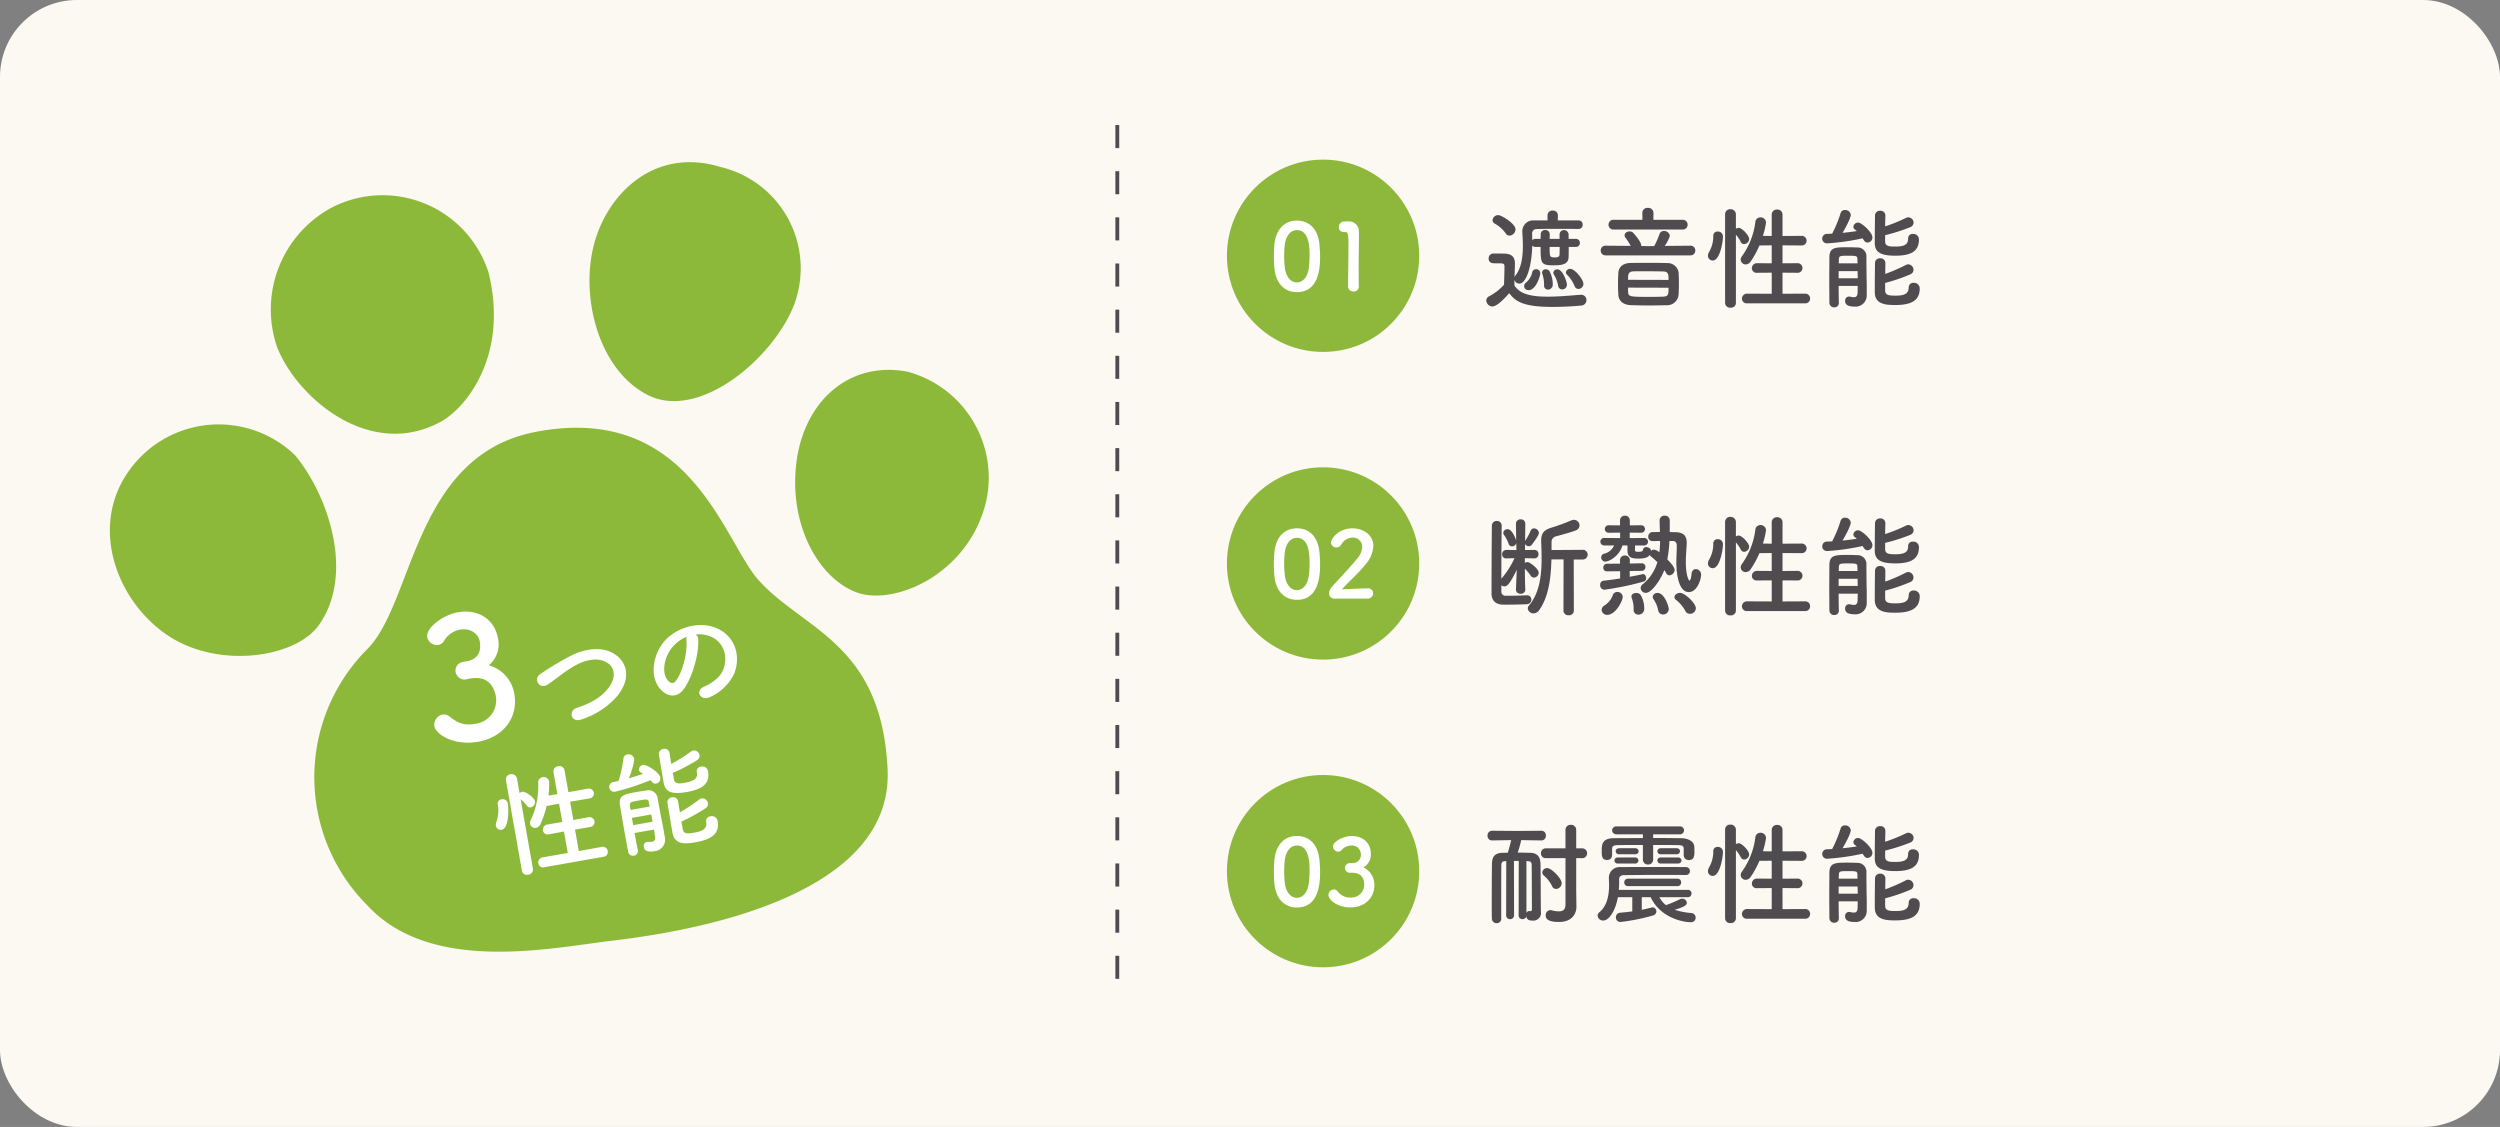
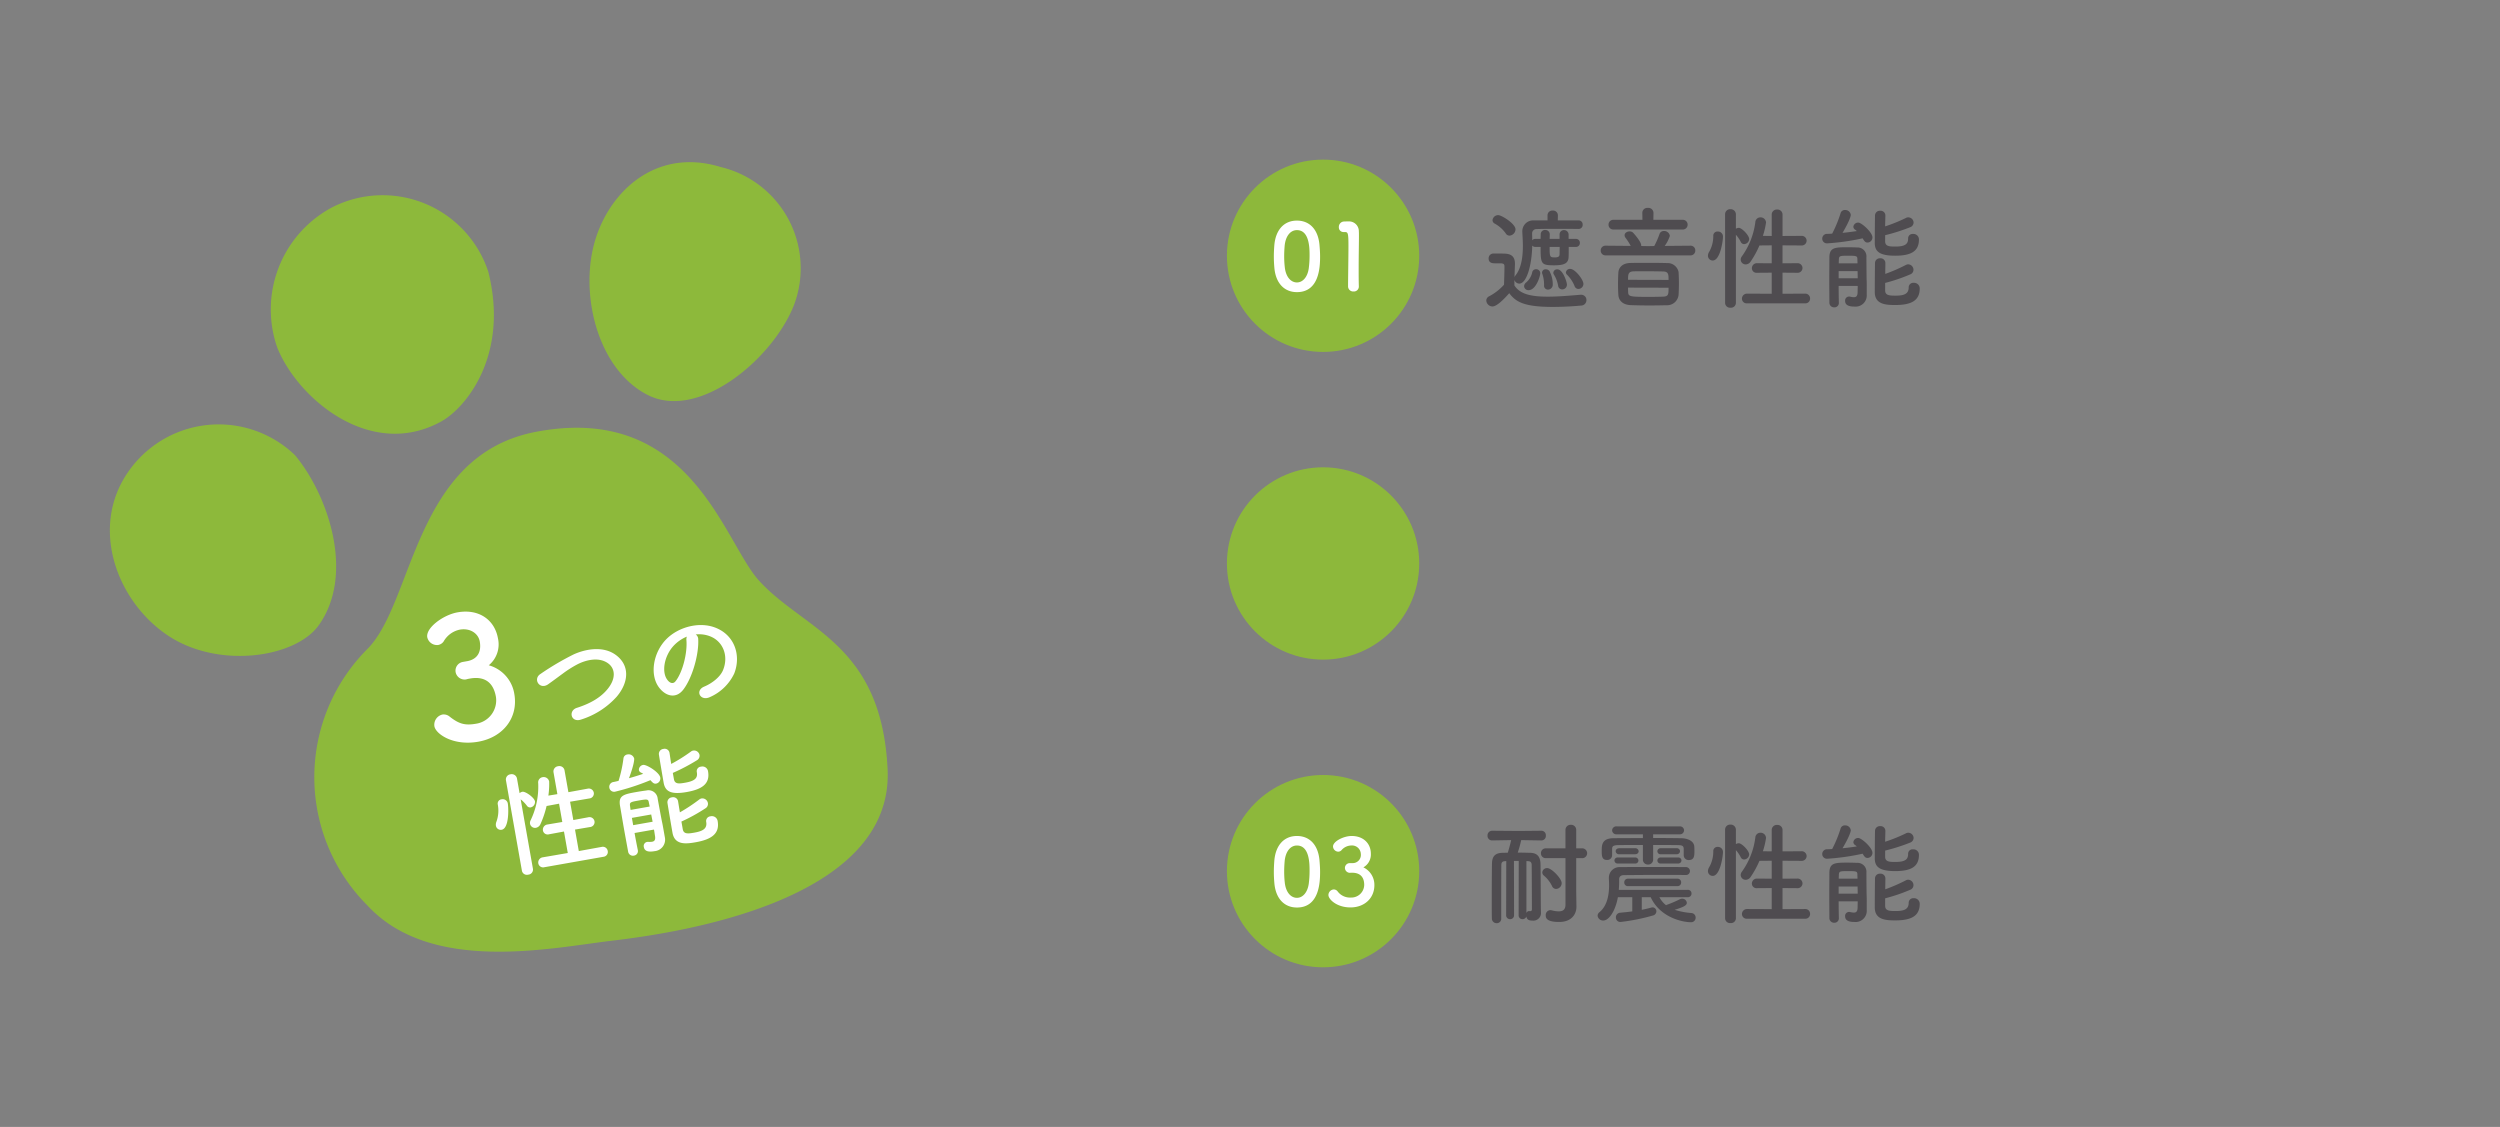
<svg xmlns="http://www.w3.org/2000/svg" width="650" height="293">
  <rect width="100%" height="100%" fill="#808080" stroke="none" />
  <g data-name="グループ 19556" transform="translate(-50 -4910)">
-     <rect data-name="長方形 25192" width="650" height="293" rx="20" transform="translate(50 4910)" fill="#fcf9f2" />
    <g data-name="グループ 19555">
      <path data-name="パス 174" d="M189.3 5022.284c-31.567 6.045-31.661 43.894-43.6 56.274a47.166 47.166 0 00-.326 66.703c.057.058.117.115.173.177 16.488 17.815 47.601 11.05 63.375 9.17s73.47-9.784 71.855-44.551c-1.555-32.873-21.793-36.17-33.52-49.19-9.177-10.185-17.761-46.278-57.958-38.583" fill="#8db93b" />
-       <path data-name="パス 175" d="M285.998 5006.648a28.549 28.549 0 0120.419 33.633c-4.493 19.048-23.807 27.22-33.498 23.809s-17.705-16.963-15.926-33.234 13.61-27.155 29.005-24.208" fill="#8db93b" />
      <path data-name="パス 176" d="M218.461 5012.722c-12.472-6.291-17.44-24.487-14.253-38.249s15.734-26.427 33.206-21.038a27.05 27.05 0 0119.025 35.869c-5.521 14.09-24.766 30.09-37.978 23.418" fill="#8db93b" />
      <path data-name="パス 177" d="M164.697 5019.595c6.375-3.502 17.721-17.154 12.273-38.9a28.922 28.922 0 00-40.569-16.81 30.085 30.085 0 00-14.322 36.465c5.291 13.24 24.258 29.356 42.618 19.245" fill="#8db93b" />
      <path data-name="パス 178" d="M132.911 5072.512c-6.011 8.507-26.011 11.5-39.178 2.772s-20.387-27.645-10.704-42.155a28.6 28.6 0 0143.676-4.776c8.638 10.384 15.6 30.899 6.206 44.16" fill="#8db93b" />
      <path data-name="パス 702" d="M170.317 5082.106a2.3 2.3 0 00-1.855 2.652 2.376 2.376 0 002.703 1.892c.173-.031.386-.113.642-.159l.394-.07c3.077-.543 5.958.334 6.74 4.754a6.148 6.148 0 01-5.204 6.998c-2.995.529-4.52-.051-6.856-1.873a2.363 2.363 0 00-1.836-.525 2.732 2.732 0 00-2.102 3.053c.36 2.037 4.938 5.161 11.396 4.02 6.544-1.156 10.463-6.317 9.385-12.424a9.234 9.234 0 00-6.64-7.453 7.043 7.043 0 002.386-6.991c-.858-4.854-4.988-7.745-10.493-6.772-3.77.662-8.315 4.057-7.886 6.484a2.582 2.582 0 002.856 1.998 2.21 2.21 0 001.402-.918 6.294 6.294 0 014.196-3.065c2.643-.467 4.813.937 5.196 3.104.452 2.561-.499 4.513-3.127 5.067zm40.024 9.038c3.102-3.656 3.538-8.09-.243-10.866-3.22-2.357-7.717-1.593-10.934-.14a70.755 70.755 0 00-8.639 5.09c-2.054 1.308-.23 4.216 1.97 2.7 1.328-.936 2.538-1.85 3.753-2.735a29.167 29.167 0 013.918-2.49c2.518-1.268 5.847-1.917 8.12-.094 1.635 1.326 1.886 3.78-.234 6.44-1.77 2.233-4.443 3.833-8.077 4.993-2.307.742-1.526 3.956 1.144 3.028a20.85 20.85 0 009.222-5.926zm20.544-16.184a7.783 7.783 0 013.873.535c3.254 1.345 4.736 5.075 3.223 8.755-.704 1.71-2.755 3.382-4.912 4.28-2.437 1.04-.994 3.863 1.487 2.724a12.544 12.544 0 006.348-6.15c1.825-4.679.126-9.986-4.94-11.925-4.12-1.588-9.455-.219-12.646 2.935-3.474 3.448-4.483 9.294-1.974 12.63 1.75 2.31 4.435 3.025 6.34.525 2.372-3.131 4.045-9.186 3.855-13.022a1.5 1.5 0 00-.654-1.287zm-2.308.56a2.123 2.123 0 00-.105.963c.269 3.244-.97 8.308-2.841 10.65-.624.78-1.471.473-2.066-.306-1.643-2.056-.86-6.247 1.513-8.86a9.943 9.943 0 013.499-2.447z" fill="#fff" />
      <path data-name="パス 703" d="M206.905 5132.763a1.26 1.26 0 001.106-1.506 1.282 1.282 0 00-1.56-1.065l-5.964 1.084-.986-5.585 3.876-.654a1.3 1.3 0 001.194-1.521 1.321 1.321 0 00-1.643-1.02l-3.866.713-.84-4.758 4.97-.847a1.3 1.3 0 001.194-1.521 1.321 1.321 0 00-1.643-1.02l-4.96.906-.997-5.644a1.351 1.351 0 00-1.658-1.109 1.36 1.36 0 00-1.208 1.615l.997 5.645-2.34.382a20.88 20.88 0 00.207-3.662 1.446 1.446 0 00-1.723-1.128 1.37 1.37 0 00-1.13 1.54 20.105 20.105 0 01-1.954 9.64 1.455 1.455 0 00-.168.943 1.326 1.326 0 001.525 1.041 1.642 1.642 0 001.218-1.038 24.876 24.876 0 001.558-4.633l3.246-.603.84 4.757-3.876.655a1.357 1.357 0 00-1.154 1.575 1.252 1.252 0 001.603.966l3.865-.714.987 5.585-6.506 1.12a1.357 1.357 0 00-1.154 1.574 1.272 1.272 0 001.608.996zm-21.208 3.625a1.315 1.315 0 001.643 1.02 1.325 1.325 0 001.224-1.527l-3.19-18.055a9.117 9.117 0 011.64 1.691.988.988 0 00.956.41 1.432 1.432 0 001.124-1.57c-.177-1.004-2.477-2.64-3.275-2.499a1.487 1.487 0 00-.727.372l-.673-3.812a1.394 1.394 0 00-1.688-1.103 1.351 1.351 0 00-1.178 1.61zm-5.263-10.65c1.98-.35 1.8-5.681 1.596-6.834a1.348 1.348 0 00-1.624-1.084 1.116 1.116 0 00-.973 1.39 8.45 8.45 0 01-.371 4.454 1.964 1.964 0 00-.124 1.028 1.28 1.28 0 001.496 1.046zm44.499-14.778a50.013 50.013 0 006.219-3.262 1.377 1.377 0 00.726-1.408 1.448 1.448 0 00-1.634-1.144 1.218 1.218 0 00-.594.258 42.773 42.773 0 01-5.13 3.222c-.193-1.094-.321-2.168-.452-2.907l-.005-.03a1.27 1.27 0 00-1.573-.97 1.3 1.3 0 00-1.17 1.486c.242 1.541.922 5.565 1.23 7.309.413 2.334 1.984 3.123 6.003 2.413 3.99-.704 6.111-2.146 5.537-5.396a1.475 1.475 0 00-1.827-1.201 1.18 1.18 0 00-1.091 1.412c.235 1.33-.18 2.256-2.958 2.747-1.508.266-2.749.485-2.994-.904zm-5.823 1.882c.688.792.967.987 1.528.888a1.361 1.361 0 001.03-1.584c-.24-1.36-3.59-3.419-4.446-3.267a1.287 1.287 0 00-1.108 1.323.944.944 0 00.58.69 5.48 5.48 0 01.54.3c-1.15.387-2.42.794-3.699 1.141 1.41-3.753 1.378-4.966 1.352-5.114a1.493 1.493 0 00-1.772-1.058 1.175 1.175 0 00-1.025 1.095 33.04 33.04 0 01-1.266 5.77c-.468.113-.906.22-1.32.294a1.267 1.267 0 00-1.075 1.5 1.253 1.253 0 001.549 1.006 62.19 62.19 0 009.132-2.984zm8.057 10.765a46.05 46.05 0 006.193-3.41 1.343 1.343 0 00.697-1.402 1.481 1.481 0 00-1.645-1.203 1.368 1.368 0 00-.619.292 45.471 45.471 0 01-5.02 3.325c-.198-1.123-.35-2.163-.476-2.872l-.005-.03a1.285 1.285 0 00-1.608-.995 1.281 1.281 0 00-1.135 1.51c.247 1.572.98 5.891 1.298 7.694.58 3.28 3.56 2.906 6.043 2.467 4.196-.741 6.268-2.295 5.699-5.516a1.517 1.517 0 00-1.862-1.226 1.227 1.227 0 00-1.116 1.447c.313 1.773-.914 2.416-3.071 2.797-1.655.293-2.788.432-3.023-.898zm-7.128 2.082c.115.65.19 1.247.273 1.72.143.98-.16 1.338-.78 1.448a4.675 4.675 0 01-1.002.024 1.125 1.125 0 00-.3.023 1.072 1.072 0 00-.83 1.335c.213 1.211 1.418 1.303 2.747 1.068a3 3 0 002.708-3.647l-.35-1.98c-.13-.739-.266-1.507-.384-2.004-.202-.97-1.04-5.545-1.119-5.988a2.4 2.4 0 00-2.971-2.157c-.567.07-1.518.207-2.434.369-3.427.606-4.806.91-4.41 3.491.286 1.626.648 3.847 1.04 6.063.386 2.187.807 4.398 1.089 5.994a1.258 1.258 0 001.52 1.011 1.178 1.178 0 00.997-1.425l-.005-.03c-.239-1.177-.55-2.767-.842-4.422zm-6.083-5.11c-.068-.385-.101-.745-.159-1.07-.097-.897.1-.993 2.227-1.368 2.305-.408 2.522-.385 2.679.502.057.325.15.674.217 1.058zm5.359 1.185c.11.62.254 1.266.364 1.886l-5.053.893-.335-1.891z" fill="#fff" />
    </g>
-     <path data-name="パス 256" d="M341 5164.5h-1v-6h1zm0-12h-1v-6h1zm0-12h-1v-6h1zm0-12h-1v-6h1zm0-12h-1v-6h1zm0-12h-1v-6h1zm0-12h-1v-6h1zm0-12h-1v-6h1zm0-12h-1v-6h1zm0-12h-1v-6h1zm0-12h-1v-6h1zm0-12h-1v-6h1zm0-12h-1v-6h1zm0-12h-1v-6h1zm0-12h-1v-6h1zm0-12h-1v-6h1zm0-12h-1v-6h1zm0-12h-1v-6h1zm0-12h-1v-6h1z" fill="#4f4c50" />
    <g data-name="グループ 19549">
      <g data-name="グループ 18645" transform="translate(360.033 5102.5)">
        <circle data-name="楕円形 11" cx="25" cy="25" r="25" transform="translate(8.967 9)" fill="#8db83b" />
        <path data-name="パス 709" d="M27.167 43.456c5.808 0 6.024-6.528 6.024-9.24 0-1.032-.072-2.088-.168-3.144-.384-4.008-2.64-6.216-5.856-6.216-3.264 0-5.544 2.3-5.88 6.48-.072.984-.12 1.92-.12 2.832 0 1.008.048 2.016.144 3.048.384 4.032 2.664 6.24 5.856 6.24zm0-2.52c-1.56 0-2.856-1.416-3.144-3.864a24.862 24.862 0 01-.168-3c0-.864.048-1.752.12-2.64.24-2.568 1.512-4.1 3.192-4.1 3.288 0 3.288 4.752 3.288 6.6a25.6 25.6 0 01-.216 3.384c-.336 2.276-1.584 3.62-3.072 3.62zm13.728-9.024a1.254 1.254 0 00-1.248 1.248 1.3 1.3 0 001.272 1.272c.1 0 .216-.024.36-.024h.216c1.7 0 3.168.744 3.168 3.192a3.352 3.352 0 01-3.456 3.264 4.011 4.011 0 01-3.5-1.656 1.288 1.288 0 00-.936-.456 1.49 1.49 0 00-1.416 1.44c0 1.128 2.16 3.24 5.736 3.24 3.624 0 6.216-2.4 6.216-5.784a5.036 5.036 0 00-2.86-4.632 3.841 3.841 0 001.944-3.528c0-2.688-1.944-4.632-4.992-4.632-2.088 0-4.848 1.392-4.848 2.736a1.408 1.408 0 001.344 1.344 1.205 1.205 0 00.84-.36 3.432 3.432 0 012.544-1.248 2.289 2.289 0 012.5 2.16 2.13 2.13 0 01-2.16 2.424z" fill="#fff" />
      </g>
      <path data-name="パス 708" d="M457.025 5145.216c0 1.334-.725 1.74-1.769 1.74a7.861 7.861 0 01-1.885-.29 1.19 1.19 0 00-.319-.029 1.252 1.252 0 00-1.16 1.363c0 .638.174 1.711 3.48 1.711 3.451 0 4.5-2.262 4.5-3.915v-.058l-.058-4.176v-8.439h1.45a1.281 1.281 0 001.392-1.276 1.281 1.281 0 00-1.392-1.276h-1.45v-4.756a1.313 1.313 0 00-1.4-1.363 1.313 1.313 0 00-1.392 1.363v4.756h-5.072a1.239 1.239 0 00-1.305 1.276 1.239 1.239 0 001.305 1.276h5.075zm-2.436-4.089a1.526 1.526 0 001.45-1.508c0-1.189-2.61-3.915-3.77-3.915a1.227 1.227 0 00-1.276 1.131 1.1 1.1 0 00.406.812 8.365 8.365 0 012.117 2.7 1.167 1.167 0 001.073.78zm-9.744 6.815a.981.981 0 001.015 1.044 1.015 1.015 0 00.986-.7c.145.754.551 1.073 1.624 1.073a1.988 1.988 0 002.175-2.229v-.2c-.058-.957-.058-11.078-.116-12.441-.087-1.769-.87-2.726-2.668-2.755a115.108 115.108 0 00-3.248-.058 30.521 30.521 0 00.9-3.248l5.249.087h.029a1.167 1.167 0 001.131-1.276 1.157 1.157 0 00-1.131-1.247h-.029l-5.858.058-6.931-.058a1.2 1.2 0 00-1.219 1.273 1.171 1.171 0 001.189 1.247h.029l4.93-.087c-.2.957-.667 2.61-.87 3.277-.464 0-.87.029-1.305.029-2 .029-2.755.9-2.813 2.755-.029 1.334-.058 5.6-.058 9.222 0 2.233 0 4.2.029 5.046a1.223 1.223 0 001.247 1.276 1.156 1.156 0 001.189-1.247v-3.451c0-3.712 0-8.961.029-10.44 0-.638.261-.957.928-.986l.348-.029-.029 14.065a1 1 0 001.017 1.044 1 1 0 001.042-1.044l-.029-14.094h1.247zm2.494-14.036c.7.029.87.406.9.986.029 1.566.058 11.542.058 11.542 0 .377-.232.464-.435.464h-.116c-.058 0-.116-.029-.174-.029a.74.74 0 00-.7.551v-13.543zm38.541-1.8a.84.84 0 00.928-.783.823.823 0 00-.928-.783h-4.06a.812.812 0 00-.9.783.8.8 0 00.9.783zm.377 2.407a.84.84 0 00.928-.783.823.823 0 00-.928-.783h-4.437a.812.812 0 00-.9.783.8.8 0 00.9.783zm1.508-2.233v.058a1.262 1.262 0 001.334 1.276c1.363 0 1.45-1.073 1.45-2.2 0-.435 0-.9-.029-1.247-.058-1.566-1.827-2.2-3.364-2.233a564.488 564.488 0 00-7.337-.058v-.957h6.873a1.054 1.054 0 001.16-1.044 1.049 1.049 0 00-1.16-1.015h-16.327a1.087 1.087 0 00-1.218 1.015 1.09 1.09 0 001.218 1.044h6.786v.986c-2.668 0-5.336 0-7.627.029-3.074.029-3.074 1.8-3.074 3.364 0 1.189.029 2.291 1.363 2.291a1.233 1.233 0 001.334-1.218v-1.6c.029-.609.058-1.015 1.624-1.044 1.653-.029 3.973-.029 6.38-.029v3.8a1.262 1.262 0 001.334 1.276 1.262 1.262 0 001.334-1.274v-3.8c2.378 0 4.7 0 6.438.029 1.1.029 1.479.174 1.508.957zm-12.673-.174c.638 0 .957-.377.957-.783a.851.851 0 00-.957-.783h-4.06c-.638 0-.957.377-.957.783a.851.851 0 00.957.783zm11.049 8.294a.934.934 0 00.957-.986.927.927 0 00-.957-.957h-12.876a.934.934 0 00-.957.986.927.927 0 00.957.957zm-11.049-5.885a.8.8 0 00.9-.783.812.812 0 00-.9-.783h-4.437a.8.8 0 00-.9.783.812.812 0 00.9.783zm13.688 8.758a.943.943 0 001.015-.957.928.928 0 00-1.015-.957h-17.893a25.911 25.911 0 00.087-2.726c0-.667.377-1.1 1.276-1.1 3.1-.029 6.322-.058 9.657-.058 2.088 0 4.2 0 6.351.029h.029a1.03 1.03 0 001.1-1.015 1.044 1.044 0 00-1.131-1.044c-2.871-.029-5.771-.029-8.642-.029-2.842 0-5.655 0-8.352.029a2.777 2.777 0 00-2.958 2.726v.058c0 .435.058 1.1.058 1.856 0 2.175-.319 5.278-2.494 7.076a1.2 1.2 0 00-.493.928 1.425 1.425 0 001.508 1.247c1.334 0 3.074-2.233 3.77-6.061h3.741v3.683c-1.16.174-2.262.261-3.132.348a1.182 1.182 0 00-1.129 1.216 1.148 1.148 0 001.218 1.189 51.2 51.2 0 008.41-1.682 1.131 1.131 0 00.9-1.073 1.027 1.027 0 00-.986-1.044 1.456 1.456 0 00-.348.058c-.7.2-1.566.406-2.465.58v-3.277h2.32c2.494 5.394 8.468 6.5 10.353 6.5a1.179 1.179 0 001.333-1.164 1.175 1.175 0 00-1.073-1.218 19.564 19.564 0 01-4.381-.841c2.32-.725 3.161-1.131 3.161-1.827a1.206 1.206 0 00-1.216-1.073 1.426 1.426 0 00-.58.145 29.829 29.829 0 01-3.306 1.421.907.907 0 00-.29.145 6.448 6.448 0 01-1.74-2.088zm30.534 5.597a1.217 1.217 0 001.308-1.247 1.239 1.239 0 00-1.308-1.276l-5.858.029v-5.481l3.8.029a1.261 1.261 0 001.392-1.247 1.277 1.277 0 00-1.39-1.247l-3.8.029v-4.669l4.872.029a1.261 1.261 0 001.392-1.247 1.277 1.277 0 00-1.392-1.247l-4.872.029v-5.539a1.306 1.306 0 00-1.392-1.334 1.315 1.315 0 00-1.421 1.334v5.539l-2.291-.029a20.178 20.178 0 00.812-3.451 1.4 1.4 0 00-1.45-1.363 1.323 1.323 0 00-1.334 1.276 19.427 19.427 0 01-3.48 8.845 1.406 1.406 0 00-.319.87 1.281 1.281 0 001.276 1.247 1.587 1.587 0 001.334-.783 24.041 24.041 0 002.262-4.147l3.19-.029v4.669l-3.8-.029a1.312 1.312 0 00-1.361 1.305 1.21 1.21 0 001.363 1.189l3.8-.029v5.481l-6.38-.029a1.312 1.312 0 00-1.364 1.305 1.23 1.23 0 001.363 1.218zm-20.79-.116a1.272 1.272 0 001.39 1.246 1.281 1.281 0 001.423-1.246v-17.719a8.811 8.811 0 011.277 1.885.955.955 0 00.841.551 1.384 1.384 0 001.334-1.3c0-.986-1.914-2.929-2.7-2.929a1.437 1.437 0 00-.754.232v-3.741a1.347 1.347 0 00-1.421-1.339 1.306 1.306 0 00-1.392 1.334zm-3.219-11.02c1.943 0 2.668-5.1 2.668-6.235a1.3 1.3 0 00-1.359-1.305 1.079 1.079 0 00-1.16 1.16 8.166 8.166 0 01-1.1 4.176 1.9 1.9 0 00-.29.957 1.238 1.238 0 001.241 1.247zm44.834-6.583a48.334 48.334 0 006.467-2.059 1.331 1.331 0 00.928-1.218 1.4 1.4 0 00-1.363-1.363 1.178 1.178 0 00-.609.145 41.337 41.337 0 01-5.423 2.2c0-1.073.058-2.117.058-2.842v-.029a1.228 1.228 0 00-1.334-1.189 1.257 1.257 0 00-1.363 1.218 557.928 557.928 0 00-.058 7.163c0 2.291 1.363 3.306 5.307 3.306 3.915 0 6.177-1.015 6.177-4.205a1.426 1.426 0 00-1.537-1.45 1.141 1.141 0 00-1.276 1.16c0 1.305-.551 2.117-3.277 2.117-1.479 0-2.7 0-2.7-1.363zm-5.858.812c.522.87.754 1.1 1.305 1.1a1.315 1.315 0 001.247-1.334c0-1.334-2.842-3.857-3.683-3.857a1.244 1.244 0 00-1.276 1.073.913.913 0 00.435.754 5.3 5.3 0 01.464.377c-1.16.174-2.436.348-3.712.464 1.972-3.335 2.146-4.495 2.146-4.64a1.443 1.443 0 00-1.508-1.3 1.136 1.136 0 00-1.16.87 31.931 31.931 0 01-2.175 5.278c-.464.029-.9.058-1.305.058a1.225 1.225 0 00-1.276 1.247 1.211 1.211 0 001.305 1.218 60.1 60.1 0 009.193-1.308zm5.858 11.6a44.5 44.5 0 006.467-2.2 1.3 1.3 0 00.9-1.218 1.432 1.432 0 00-1.363-1.421 1.322 1.322 0 00-.638.174 43.945 43.945 0 01-5.336 2.32c0-1.1.029-2.117.029-2.813v-.029a1.242 1.242 0 00-1.363-1.218 1.239 1.239 0 00-1.335 1.242 615.318 615.318 0 00-.058 7.54c0 3.219 2.9 3.364 5.336 3.364 4.118 0 6.351-1.131 6.351-4.292a1.467 1.467 0 00-1.566-1.479 1.186 1.186 0 00-1.305 1.189c0 1.74-1.276 2.146-3.393 2.146-1.624 0-2.726-.058-2.726-1.363zm-7.134.783c0 .638-.029 1.218-.029 1.682-.029.957-.377 1.247-.986 1.247a4.518 4.518 0 01-.957-.145 1.088 1.088 0 00-.29-.029 1.037 1.037 0 00-1.015 1.131c0 1.189 1.131 1.479 2.436 1.479a2.9 2.9 0 003.19-3.016v-1.943c0-.725 0-1.479-.029-1.972-.029-.957-.058-5.452-.058-5.887a2.323 2.323 0 00-2.465-2.552 49.731 49.731 0 00-2.378-.058c-3.364 0-4.727.058-4.785 2.581 0 1.595-.029 3.77-.029 5.945 0 2.146.029 4.321.029 5.887a1.216 1.216 0 001.275 1.218 1.139 1.139 0 001.19-1.189v-.025c-.029-1.16-.058-2.726-.058-4.35zm-4.93-5.887c0-.377.029-.725.029-1.044.058-.87.261-.928 2.349-.928 2.262 0 2.465.058 2.465.928 0 .319.029.667.029 1.044zm4.9 2.03c0 .609.029 1.247.029 1.856h-4.958v-1.856z" fill="#4f4c50" />
      <g data-name="グループ 18645" transform="translate(360.033 5022.5)">
        <circle data-name="楕円形 11" cx="25" cy="25" r="25" transform="translate(8.967 9)" fill="#8db83b" />
-         <path data-name="パス 707" d="M27.167 43.456c5.808 0 6.024-6.528 6.024-9.24 0-1.032-.072-2.088-.168-3.144-.384-4.008-2.64-6.216-5.856-6.216-3.264 0-5.544 2.3-5.88 6.48-.072.984-.12 1.92-.12 2.832 0 1.008.048 2.016.144 3.048.384 4.032 2.664 6.24 5.856 6.24zm0-2.52c-1.56 0-2.856-1.416-3.144-3.864a24.862 24.862 0 01-.168-3c0-.864.048-1.752.12-2.64.24-2.568 1.512-4.1 3.192-4.1 3.288 0 3.288 4.752 3.288 6.6a25.6 25.6 0 01-.216 3.384c-.336 2.276-1.584 3.62-3.072 3.62zm18.312 2.208a1.426 1.426 0 001.512-1.416 1.281 1.281 0 00-1.44-1.248c-1.968 0-4.68.192-6.672.216 1.992-2.16 4.344-4.2 6.168-6.5a7.845 7.845 0 001.992-4.752c0-2.856-2.64-4.584-5.424-4.584-3.768 0-5.592 2.856-5.592 3.7a1.361 1.361 0 001.416 1.272 1.451 1.451 0 001.248-.72 3.5 3.5 0 012.952-1.848 2.4 2.4 0 012.5 2.448 4.951 4.951 0 01-1.344 3.072c-2.112 2.592-4.9 5.448-6.552 7.32a2.445 2.445 0 00-.7 1.632 1.317 1.317 0 001.344 1.408z" fill="#fff" />
      </g>
-       <path data-name="パス 706" d="M456.503 5068.754a1.233 1.233 0 001.334 1.218 1.242 1.242 0 001.363-1.218l-.029-13.282h2.233a1.281 1.281 0 001.392-1.272 1.277 1.277 0 00-1.392-1.247l-8 .058v-1.972a1.51 1.51 0 011.305-1.624c.783-.232 4.089-1.1 5.046-1.537a1.371 1.371 0 00.928-1.276 1.5 1.5 0 00-1.479-1.45 1.762 1.762 0 00-.725.174 53.125 53.125 0 01-5.075 1.856c-1.943.58-2.7 1.421-2.7 3.364v.348a99.06 99.06 0 01.116 4.234c0 4.437-.522 9.048-3.277 12.3a1.143 1.143 0 00-.32.772 1.446 1.446 0 001.508 1.276 1.714 1.714 0 001.392-.751c2.581-3.538 3.132-8.613 3.248-13.282h3.161zm-9.918-5.454s-.116-1.8-.116-5.423a9.667 9.667 0 011.508 1.8 1.015 1.015 0 00.841.493 1.3 1.3 0 001.247-1.276c0-1.015-2.32-2.755-2.9-2.755a1.18 1.18 0 00-.7.232v-1.247l2.494.058h.029a1.037 1.037 0 001.015-1.131 1.026 1.026 0 00-1.044-1.073l-2.465.029.029-1.566a1.123 1.123 0 00.986.58.959.959 0 00.754-.377c.638-.841 1.856-2.494 1.856-3.074a1.292 1.292 0 00-1.276-1.189.906.906 0 00-.87.609 18.58 18.58 0 01-1.359 2.523c-.029.029-.058.116-.087.145.029-2.436.058-4.466.058-4.466v-.029a1.133 1.133 0 00-1.218-1.131 1.133 1.133 0 00-1.218 1.131v.029l.058 4.35a1.182 1.182 0 00-.058-.2c-.087-.29-1.015-2.755-2.146-2.755a1.1 1.1 0 00-1.16.928.935.935 0 00.171.519 9.772 9.772 0 011.218 2.32.906.906 0 00.9.7 1.111 1.111 0 001.1-.87l.029 1.827-2.61-.029a1.087 1.087 0 00-1.1 1.131 1.018 1.018 0 001.073 1.073h.029l2.117-.058a22.3 22.3 0 01-3.42 5.332c0-4.582.058-11.89.087-13.746v-.029a1.224 1.224 0 00-1.276-1.247 1.241 1.241 0 00-1.276 1.247c-.029 2.378-.087 11.8-.087 16.1v1.615c.029 1.74 1.1 2.813 3.1 2.813 1.74 0 4.379-.029 6.09-.116a1.187 1.187 0 001.16-1.218 1.064 1.064 0 00-1.1-1.1h-.058c-1.6.058-3.074.116-4.553.116h-.985a1.028 1.028 0 01-1.1-1.073v-1.651a1.386 1.386 0 00.812.29c.638 0 1.334-.464 3.19-4.321l-.205 5.16v.058a1.087 1.087 0 001.189 1.015 1.111 1.111 0 001.247-1.044zm38.338-12.642c.812.029 1.044.522 1.044 1.392 0 1.189-.116 2.639-.116 4.147 0 2.581.464 7.743 3.248 7.743 2.175 0 3.19-3.306 3.19-4.553a1.416 1.416 0 00-1.392-1.421c-.522 0-1.015.377-1.1 1.247-.087 1.1-.319 1.74-.551 1.74-.174 0-.928-1.334-.928-4.814 0-1.74.174-3.48.232-4.785v-.261c0-1.769-.87-2.668-2.813-2.726-.435 0-.986-.029-1.6-.029v-3.045a1.233 1.233 0 00-1.334-1.218 1.209 1.209 0 00-1.305 1.218c0 1.015.058 2 .087 3.016-.667 0-1.3.029-1.856.029a1.156 1.156 0 00-1.189 1.189 1.109 1.109 0 001.16 1.16h.029c.551 0 1.189-.029 1.885-.029a24.929 24.929 0 01-.174 2.958 2.563 2.563 0 00-1.363-.7 1.257 1.257 0 00-.812.29c0-.58-.667-.957-1.247-.957a.759.759 0 00-.812.58c-.116.551-.377.638-1.334.638-.754 0-.783-.2-.783-.551 0-.116.029-.58.029-1.1h2.32a.969.969 0 001.044-.957.974.974 0 00-1.044-.986l-3.712.029v-1.421l2.929.029a.974.974 0 001.044-.986.969.969 0 00-1.044-.957l-2.9.029v-1.216a1.239 1.239 0 00-1.276-1.305 1.239 1.239 0 00-1.276 1.305v1.22l-2.929-.029a.96.96 0 00-1.015.957.966.966 0 001.015.986l2.958-.029v1.415l-4.089-.029a.969.969 0 00-1.044.957.974.974 0 001.044.986h2.523a3.707 3.707 0 01-2.61 2.146 1.017 1.017 0 00-.754.957 1.1 1.1 0 001.1 1.1c.957 0 3.654-1.45 4.437-4.205h1.305v1.276c0 1.711.841 2.146 2.842 2.146 1.711 0 2.552-.319 2.958-.986a.986.986 0 00.377.493c.522.406 1.044.9 1.595 1.421a11.517 11.517 0 01-3.852 5.777 1.248 1.248 0 00-.493.957 1.323 1.323 0 001.363 1.247c1.479 0 3.828-3.364 4.785-5.916a6.073 6.073 0 01.493.812.955.955 0 00.841.551 1.45 1.45 0 001.334-1.421c0-.667-.9-1.74-1.885-2.726a32.658 32.658 0 00.551-4.785zm6 17.487c0-1.305-2.871-4-4.118-4-.754 0-1.45.522-1.45 1.1a.944.944 0 00.406.725 9.116 9.116 0 012.41 2.842 1.294 1.294 0 001.218.783 1.53 1.53 0 001.537-1.45zm-7.047.2c0-.754-1.16-4.176-2.871-4.176a1.19 1.19 0 00-1.305 1.015 1.1 1.1 0 00.174.551 7.622 7.622 0 011.25 2.932 1.264 1.264 0 001.276 1.1 1.452 1.452 0 001.479-1.419zm-7.073-9.915a.987.987 0 001.011-1.015.92.92 0 00-.986-.957h-.029l-3.045.058v-.783a1.239 1.239 0 00-1.276-1.305 1.239 1.239 0 00-1.276 1.305v.812l-3.335.029a.989.989 0 00-1.015 1.015.92.92 0 00.986.957h.029l3.364-.029v1.883c-1.421.232-2.9.435-4.292.58a1.024 1.024 0 00-.9 1.1 1.153 1.153 0 001.1 1.247 73.647 73.647 0 0010.3-2.146.823.823 0 00.551-.87c0-.522-.29-1.044-.783-1.044a.494.494 0 00-.2.029c-.928.232-2.059.435-3.277.667v-1.504zm.7 9.889a7.019 7.019 0 00-.928-3.625 1.377 1.377 0 00-1.16-.522c-.638 0-1.247.319-1.247.928a1.138 1.138 0 00.087.406 7.715 7.715 0 01.489 2.784v.261a1.185 1.185 0 001.247 1.249 1.47 1.47 0 001.508-1.481zm-9.57 1.537c2.059 0 3.973-3.538 3.973-4.7a1.327 1.327 0 00-1.392-1.245 1.223 1.223 0 00-1.247.986 5.342 5.342 0 01-2.063 2.494 1.444 1.444 0 00-.783 1.189 1.407 1.407 0 001.508 1.276zm51.381-.986a1.217 1.217 0 001.308-1.247 1.239 1.239 0 00-1.308-1.276l-5.858.029v-5.481l3.8.029a1.261 1.261 0 001.392-1.247 1.277 1.277 0 00-1.39-1.247l-3.8.029v-4.669l4.872.029a1.261 1.261 0 001.392-1.247 1.277 1.277 0 00-1.392-1.247l-4.872.029v-5.539a1.306 1.306 0 00-1.392-1.334 1.315 1.315 0 00-1.421 1.334v5.539l-2.291-.029a20.178 20.178 0 00.812-3.451 1.4 1.4 0 00-1.45-1.363 1.323 1.323 0 00-1.334 1.276 19.427 19.427 0 01-3.48 8.845 1.406 1.406 0 00-.319.87 1.281 1.281 0 001.276 1.247 1.587 1.587 0 001.334-.783 24.041 24.041 0 002.262-4.147l3.19-.029v4.669l-3.8-.029a1.312 1.312 0 00-1.361 1.305 1.21 1.21 0 001.363 1.189l3.8-.029v5.481l-6.38-.029a1.312 1.312 0 00-1.364 1.305 1.23 1.23 0 001.363 1.218zm-20.79-.116a1.272 1.272 0 001.39 1.246 1.281 1.281 0 001.423-1.246v-17.719a8.811 8.811 0 011.277 1.885.955.955 0 00.841.551 1.384 1.384 0 001.334-1.3c0-.986-1.914-2.929-2.7-2.929a1.437 1.437 0 00-.754.232v-3.741a1.347 1.347 0 00-1.421-1.339 1.306 1.306 0 00-1.392 1.334zm-3.219-11.02c1.943 0 2.668-5.1 2.668-6.235a1.3 1.3 0 00-1.359-1.305 1.079 1.079 0 00-1.16 1.16 8.166 8.166 0 01-1.1 4.176 1.9 1.9 0 00-.29.957 1.238 1.238 0 001.241 1.247zm44.834-6.583a48.334 48.334 0 006.467-2.059 1.331 1.331 0 00.928-1.218 1.4 1.4 0 00-1.363-1.363 1.178 1.178 0 00-.609.145 41.337 41.337 0 01-5.423 2.2c0-1.073.058-2.117.058-2.842v-.029a1.228 1.228 0 00-1.334-1.189 1.257 1.257 0 00-1.363 1.218 557.928 557.928 0 00-.058 7.163c0 2.291 1.363 3.306 5.307 3.306 3.915 0 6.177-1.015 6.177-4.205a1.426 1.426 0 00-1.537-1.45 1.141 1.141 0 00-1.276 1.16c0 1.305-.551 2.117-3.277 2.117-1.479 0-2.7 0-2.7-1.363zm-5.858.812c.522.87.754 1.1 1.305 1.1a1.315 1.315 0 001.247-1.334c0-1.334-2.842-3.857-3.683-3.857a1.244 1.244 0 00-1.276 1.073.913.913 0 00.435.754 5.3 5.3 0 01.464.377c-1.16.174-2.436.348-3.712.464 1.972-3.335 2.146-4.495 2.146-4.64a1.443 1.443 0 00-1.508-1.3 1.136 1.136 0 00-1.16.87 31.931 31.931 0 01-2.175 5.278c-.464.029-.9.058-1.305.058a1.225 1.225 0 00-1.276 1.247 1.211 1.211 0 001.305 1.218 60.1 60.1 0 009.193-1.308zm5.858 11.6a44.5 44.5 0 006.467-2.2 1.3 1.3 0 00.9-1.218 1.432 1.432 0 00-1.363-1.421 1.322 1.322 0 00-.638.174 43.945 43.945 0 01-5.336 2.32c0-1.1.029-2.117.029-2.813v-.029a1.242 1.242 0 00-1.363-1.218 1.239 1.239 0 00-1.335 1.242 615.318 615.318 0 00-.058 7.54c0 3.219 2.9 3.364 5.336 3.364 4.118 0 6.351-1.131 6.351-4.292a1.467 1.467 0 00-1.566-1.479 1.186 1.186 0 00-1.305 1.189c0 1.74-1.276 2.146-3.393 2.146-1.624 0-2.726-.058-2.726-1.363zm-7.134.783c0 .638-.029 1.218-.029 1.682-.029.957-.377 1.247-.986 1.247a4.518 4.518 0 01-.957-.145 1.088 1.088 0 00-.29-.029 1.037 1.037 0 00-1.015 1.131c0 1.189 1.131 1.479 2.436 1.479a2.9 2.9 0 003.19-3.016v-1.943c0-.725 0-1.479-.029-1.972-.029-.957-.058-5.452-.058-5.887a2.323 2.323 0 00-2.465-2.552 49.731 49.731 0 00-2.378-.058c-3.364 0-4.727.058-4.785 2.581 0 1.595-.029 3.77-.029 5.945 0 2.146.029 4.321.029 5.887a1.216 1.216 0 001.275 1.218 1.139 1.139 0 001.19-1.189v-.025c-.029-1.16-.058-2.726-.058-4.35zm-4.93-5.887c0-.377.029-.725.029-1.044.058-.87.261-.928 2.349-.928 2.262 0 2.465.058 2.465.928 0 .319.029.667.029 1.044zm4.9 2.03c0 .609.029 1.247.029 1.856h-4.958v-1.856z" fill="#4f4c50" />
      <g data-name="グループ 18645" transform="translate(360.033 4942.5)">
        <circle data-name="楕円形 11" cx="25" cy="25" r="25" transform="translate(8.967 9)" fill="#8db83b" />
        <path data-name="パス 705" d="M27.167 43.456c5.808 0 6.024-6.528 6.024-9.24 0-1.032-.072-2.088-.168-3.144-.384-4.008-2.64-6.216-5.856-6.216-3.264 0-5.544 2.3-5.88 6.48-.072.984-.12 1.92-.12 2.832 0 1.008.048 2.016.144 3.048.384 4.032 2.664 6.24 5.856 6.24zm0-2.52c-1.56 0-2.856-1.416-3.144-3.864a24.862 24.862 0 01-.168-3c0-.864.048-1.752.12-2.64.24-2.568 1.512-4.1 3.192-4.1 3.288 0 3.288 4.752 3.288 6.6a25.6 25.6 0 01-.216 3.384c-.336 2.276-1.584 3.62-3.072 3.62zm16.1 1.08v-.048c-.048-1.488-.048-3-.048-4.488 0-3.432.072-6.648.072-8.568 0-.528 0-.96-.024-1.272a2.556 2.556 0 00-2.784-2.568c-.5 0-.7 0-1.176.024a1.4 1.4 0 00-1.24 1.464 1.2 1.2 0 001.224 1.272h.336c.816 0 .936.264.936 3.624 0 3.168-.1 8.28-.1 10.512a1.336 1.336 0 001.416 1.32 1.292 1.292 0 001.388-1.272z" fill="#fff" />
      </g>
      <path data-name="パス 704" d="M460.414 4985.129a1.332 1.332 0 001.276-1.3c0-1.16-2.2-3.915-3.422-3.915a1.046 1.046 0 00-1.131.9.8.8 0 00.261.58 8.817 8.817 0 011.976 2.952 1.082 1.082 0 001.04.783zm-4.234.116a1.23 1.23 0 001.222-1.245c0-.667-1.044-3.973-2.494-3.973a.977.977 0 00-1.044.87.867.867 0 00.15.491 8.19 8.19 0 011.1 2.9 1.056 1.056 0 001.07.957zm-13.713-13.978a1.693 1.693 0 001.566-1.624c0-1.479-3.625-3.712-4.5-3.712a1.484 1.484 0 00-1.479 1.305 1.014 1.014 0 00.58.9 8.66 8.66 0 012.842 2.523 1.145 1.145 0 00.991.608zm17.255 2.933a1 1 0 001.044-1.044 1 1 0 00-1.044-1.044h-1.885v-1.073a1.187 1.187 0 00-1.218-1.218 1.127 1.127 0 00-1.131 1.189v1.1h-2.581c0-.435.029-.812.029-1.1v-.029a1.14 1.14 0 00-1.189-1.189 1.1 1.1 0 00-1.16 1.131c0 .348-.029.754-.029 1.189h-1.392a.936.936 0 00-.783.377c0-.667-.029-1.247-.029-1.682a1.116 1.116 0 011.16-1.247c1.537-.058 3.509-.058 5.626-.058 1.711 0 3.509 0 5.249.029h.025a1.048 1.048 0 001.077-1.131 1.04 1.04 0 00-1.073-1.1h-5.394l.029-1.305v-.029a1.242 1.242 0 00-1.363-1.218 1.233 1.233 0 00-1.334 1.218v1.334h-3.742a2.819 2.819 0 00-2.813 2.871v.058c.029.87.145 2.233.145 3.712 0 2.581-.319 5.655-1.885 7.627a1.573 1.573 0 00-.29.522c.029-1.189.087-2.349.116-3.422v-.087c0-1.8-.87-2.581-2.7-2.639-.957-.029-1.885-.029-2.929-.029a1.242 1.242 0 00-1.214 1.299c0 1.247 1.16 1.247 1.624 1.247h1.16c.957 0 1.334.087 1.334.812 0 1.479-.058 2.987-.116 4.756a13.879 13.879 0 01-3.886 3.016 1.243 1.243 0 00-.725 1.1 1.64 1.64 0 001.595 1.539c1.131 0 2.929-1.827 4.379-3.451 1.653 2.233 3.828 3.569 11.281 3.569 2.755 0 5.51-.174 7.337-.348a1.421 1.421 0 001.45-1.423 1.354 1.354 0 00-1.392-1.392h-.145c-2.2.174-5.51.493-8.526.493-4.408 0-7.25-.667-8.671-2.929v-1.45a1.366 1.366 0 001.276.986c1.856 0 3.248-4.553 3.364-9.889a1 1 0 00.783.348h1.392c0 4.408.087 4.785 3.509 4.785 2.61 0 3.712-.493 3.77-2.175.029-.667.029-1.653.029-2.61zm-7.25 11.1a1.276 1.276 0 001.247-1.334 7.316 7.316 0 00-.841-3.451 1.131 1.131 0 00-.957-.493.877.877 0 00-.986.812.736.736 0 00.058.348 8.4 8.4 0 01.464 2.755v.263a1 1 0 001.015 1.1zm-5.046.145c1.943 0 3.045-3.654 3.045-4.437a1.046 1.046 0 00-1.102-1.008 1 1 0 00-1.015.928 4.892 4.892 0 01-1.566 2.523 1.286 1.286 0 00-.522.957 1.106 1.106 0 001.16 1.04zm8.088-11.245c0 .783-.029 1.479-.029 1.943s-.261.783-1.189.783c-1.363 0-1.392-.116-1.392-2.726zm31.958-4.524a1.239 1.239 0 001.308-1.276 1.233 1.233 0 00-1.305-1.247h-7.6l.029-1.856a1.334 1.334 0 00-1.479-1.247 1.3 1.3 0 00-1.421 1.247l.029 1.856h-7.54a1.225 1.225 0 00-1.274 1.247 1.231 1.231 0 001.276 1.276zm2 6.728a1.239 1.239 0 001.305-1.276 1.209 1.209 0 00-1.276-1.247h-.029l-6.641.058a9.583 9.583 0 001.334-2.61 1.493 1.493 0 00-1.537-1.276 1.16 1.16 0 00-1.16.812 21.582 21.582 0 01-1.363 3.1l-1.566.029-1.825-.03v-.174c0-.986-2.059-3.277-2.233-3.393a1.3 1.3 0 00-.783-.232c-.667 0-1.305.406-1.305 1.015a1.148 1.148 0 00.261.667 15.89 15.89 0 011.334 2.088l-6.525-.058h-.029a1.217 1.217 0 00-1.247 1.247 1.231 1.231 0 001.278 1.276zm-3.041 10.262q.087-1.522.087-2.958 0-1.479-.087-2.958a2.9 2.9 0 00-2.987-2.35c-1.769-.058-3.625-.058-5.394-.058-1.45 0-2.871 0-4.147.029-2.233.058-3.074 1.334-3.132 2.552-.058.986-.087 1.943-.087 2.9s.029 1.885.087 2.842c.087 1.479 1.16 2.581 3.19 2.668 1.566.058 3.248.087 4.959.087 1.45 0 2.958-.029 4.379-.058a3 3 0 003.132-2.696zm-13.137-3.915c0-1.334 0-2.146 1.421-2.2.87-.029 1.856-.029 2.842-.029 1.624 0 3.335.029 4.843.058 1.421.029 1.421.783 1.421 2.2zm10.527 2.059c0 1.682 0 2.262-1.392 2.32a121.41 121.41 0 01-3.306.058c-5.249 0-5.771-.029-5.8-1.218-.029-.406-.029-.783-.029-1.189zm35.493 4.06a1.217 1.217 0 001.308-1.247 1.239 1.239 0 00-1.308-1.276l-5.858.029v-5.481l3.8.029a1.261 1.261 0 001.392-1.247 1.277 1.277 0 00-1.39-1.247l-3.8.029v-4.669l4.872.029a1.261 1.261 0 001.392-1.247 1.277 1.277 0 00-1.392-1.247l-4.872.029v-5.539a1.306 1.306 0 00-1.392-1.334 1.315 1.315 0 00-1.421 1.334v5.539l-2.291-.029a20.178 20.178 0 00.812-3.451 1.4 1.4 0 00-1.45-1.363 1.323 1.323 0 00-1.334 1.276 19.427 19.427 0 01-3.48 8.845 1.406 1.406 0 00-.319.87 1.281 1.281 0 001.276 1.247 1.587 1.587 0 001.334-.783 24.041 24.041 0 002.262-4.147l3.19-.029v4.669l-3.8-.029a1.312 1.312 0 00-1.361 1.305 1.21 1.21 0 001.363 1.189l3.8-.029v5.481l-6.38-.029a1.312 1.312 0 00-1.364 1.305 1.23 1.23 0 001.363 1.218zm-20.79-.116a1.272 1.272 0 001.39 1.246 1.281 1.281 0 001.423-1.246v-17.719a8.811 8.811 0 011.277 1.885.955.955 0 00.841.551 1.384 1.384 0 001.334-1.3c0-.986-1.914-2.929-2.7-2.929a1.437 1.437 0 00-.754.232v-3.741a1.347 1.347 0 00-1.421-1.339 1.306 1.306 0 00-1.392 1.334zm-3.219-11.02c1.943 0 2.668-5.1 2.668-6.235a1.3 1.3 0 00-1.359-1.305 1.079 1.079 0 00-1.16 1.16 8.166 8.166 0 01-1.1 4.176 1.9 1.9 0 00-.29.957 1.238 1.238 0 001.241 1.247zm44.834-6.583a48.334 48.334 0 006.467-2.059 1.331 1.331 0 00.928-1.218 1.4 1.4 0 00-1.363-1.363 1.178 1.178 0 00-.609.145 41.337 41.337 0 01-5.423 2.2c0-1.073.058-2.117.058-2.842v-.029a1.228 1.228 0 00-1.334-1.189 1.257 1.257 0 00-1.363 1.218 557.928 557.928 0 00-.058 7.163c0 2.291 1.363 3.306 5.307 3.306 3.915 0 6.177-1.015 6.177-4.205a1.426 1.426 0 00-1.537-1.45 1.141 1.141 0 00-1.276 1.16c0 1.305-.551 2.117-3.277 2.117-1.479 0-2.7 0-2.7-1.363zm-5.858.812c.522.87.754 1.1 1.305 1.1a1.315 1.315 0 001.247-1.334c0-1.334-2.842-3.857-3.683-3.857a1.244 1.244 0 00-1.276 1.073.913.913 0 00.435.754 5.3 5.3 0 01.464.377c-1.16.174-2.436.348-3.712.464 1.972-3.335 2.146-4.495 2.146-4.64a1.443 1.443 0 00-1.508-1.3 1.136 1.136 0 00-1.16.87 31.931 31.931 0 01-2.175 5.278c-.464.029-.9.058-1.305.058a1.225 1.225 0 00-1.276 1.247 1.211 1.211 0 001.305 1.218 60.1 60.1 0 009.193-1.308zm5.858 11.6a44.5 44.5 0 006.467-2.2 1.3 1.3 0 00.9-1.218 1.432 1.432 0 00-1.363-1.421 1.322 1.322 0 00-.638.174 43.945 43.945 0 01-5.336 2.32c0-1.1.029-2.117.029-2.813v-.029a1.242 1.242 0 00-1.363-1.218 1.239 1.239 0 00-1.335 1.242 615.318 615.318 0 00-.058 7.54c0 3.219 2.9 3.364 5.336 3.364 4.118 0 6.351-1.131 6.351-4.292a1.467 1.467 0 00-1.566-1.479 1.186 1.186 0 00-1.305 1.189c0 1.74-1.276 2.146-3.393 2.146-1.624 0-2.726-.058-2.726-1.363zm-7.134.783c0 .638-.029 1.218-.029 1.682-.029.957-.377 1.247-.986 1.247a4.518 4.518 0 01-.957-.145 1.088 1.088 0 00-.29-.029 1.037 1.037 0 00-1.015 1.131c0 1.189 1.131 1.479 2.436 1.479a2.9 2.9 0 003.19-3.016v-1.943c0-.725 0-1.479-.029-1.972-.029-.957-.058-5.452-.058-5.887a2.323 2.323 0 00-2.465-2.552 49.731 49.731 0 00-2.378-.058c-3.364 0-4.727.058-4.785 2.581 0 1.595-.029 3.77-.029 5.945 0 2.146.029 4.321.029 5.887a1.216 1.216 0 001.275 1.218 1.139 1.139 0 001.19-1.189v-.025c-.029-1.16-.058-2.726-.058-4.35zm-4.93-5.887c0-.377.029-.725.029-1.044.058-.87.261-.928 2.349-.928 2.262 0 2.465.058 2.465.928 0 .319.029.667.029 1.044zm4.9 2.03c0 .609.029 1.247.029 1.856h-4.958v-1.856z" fill="#4f4c50" />
    </g>
  </g>
</svg>